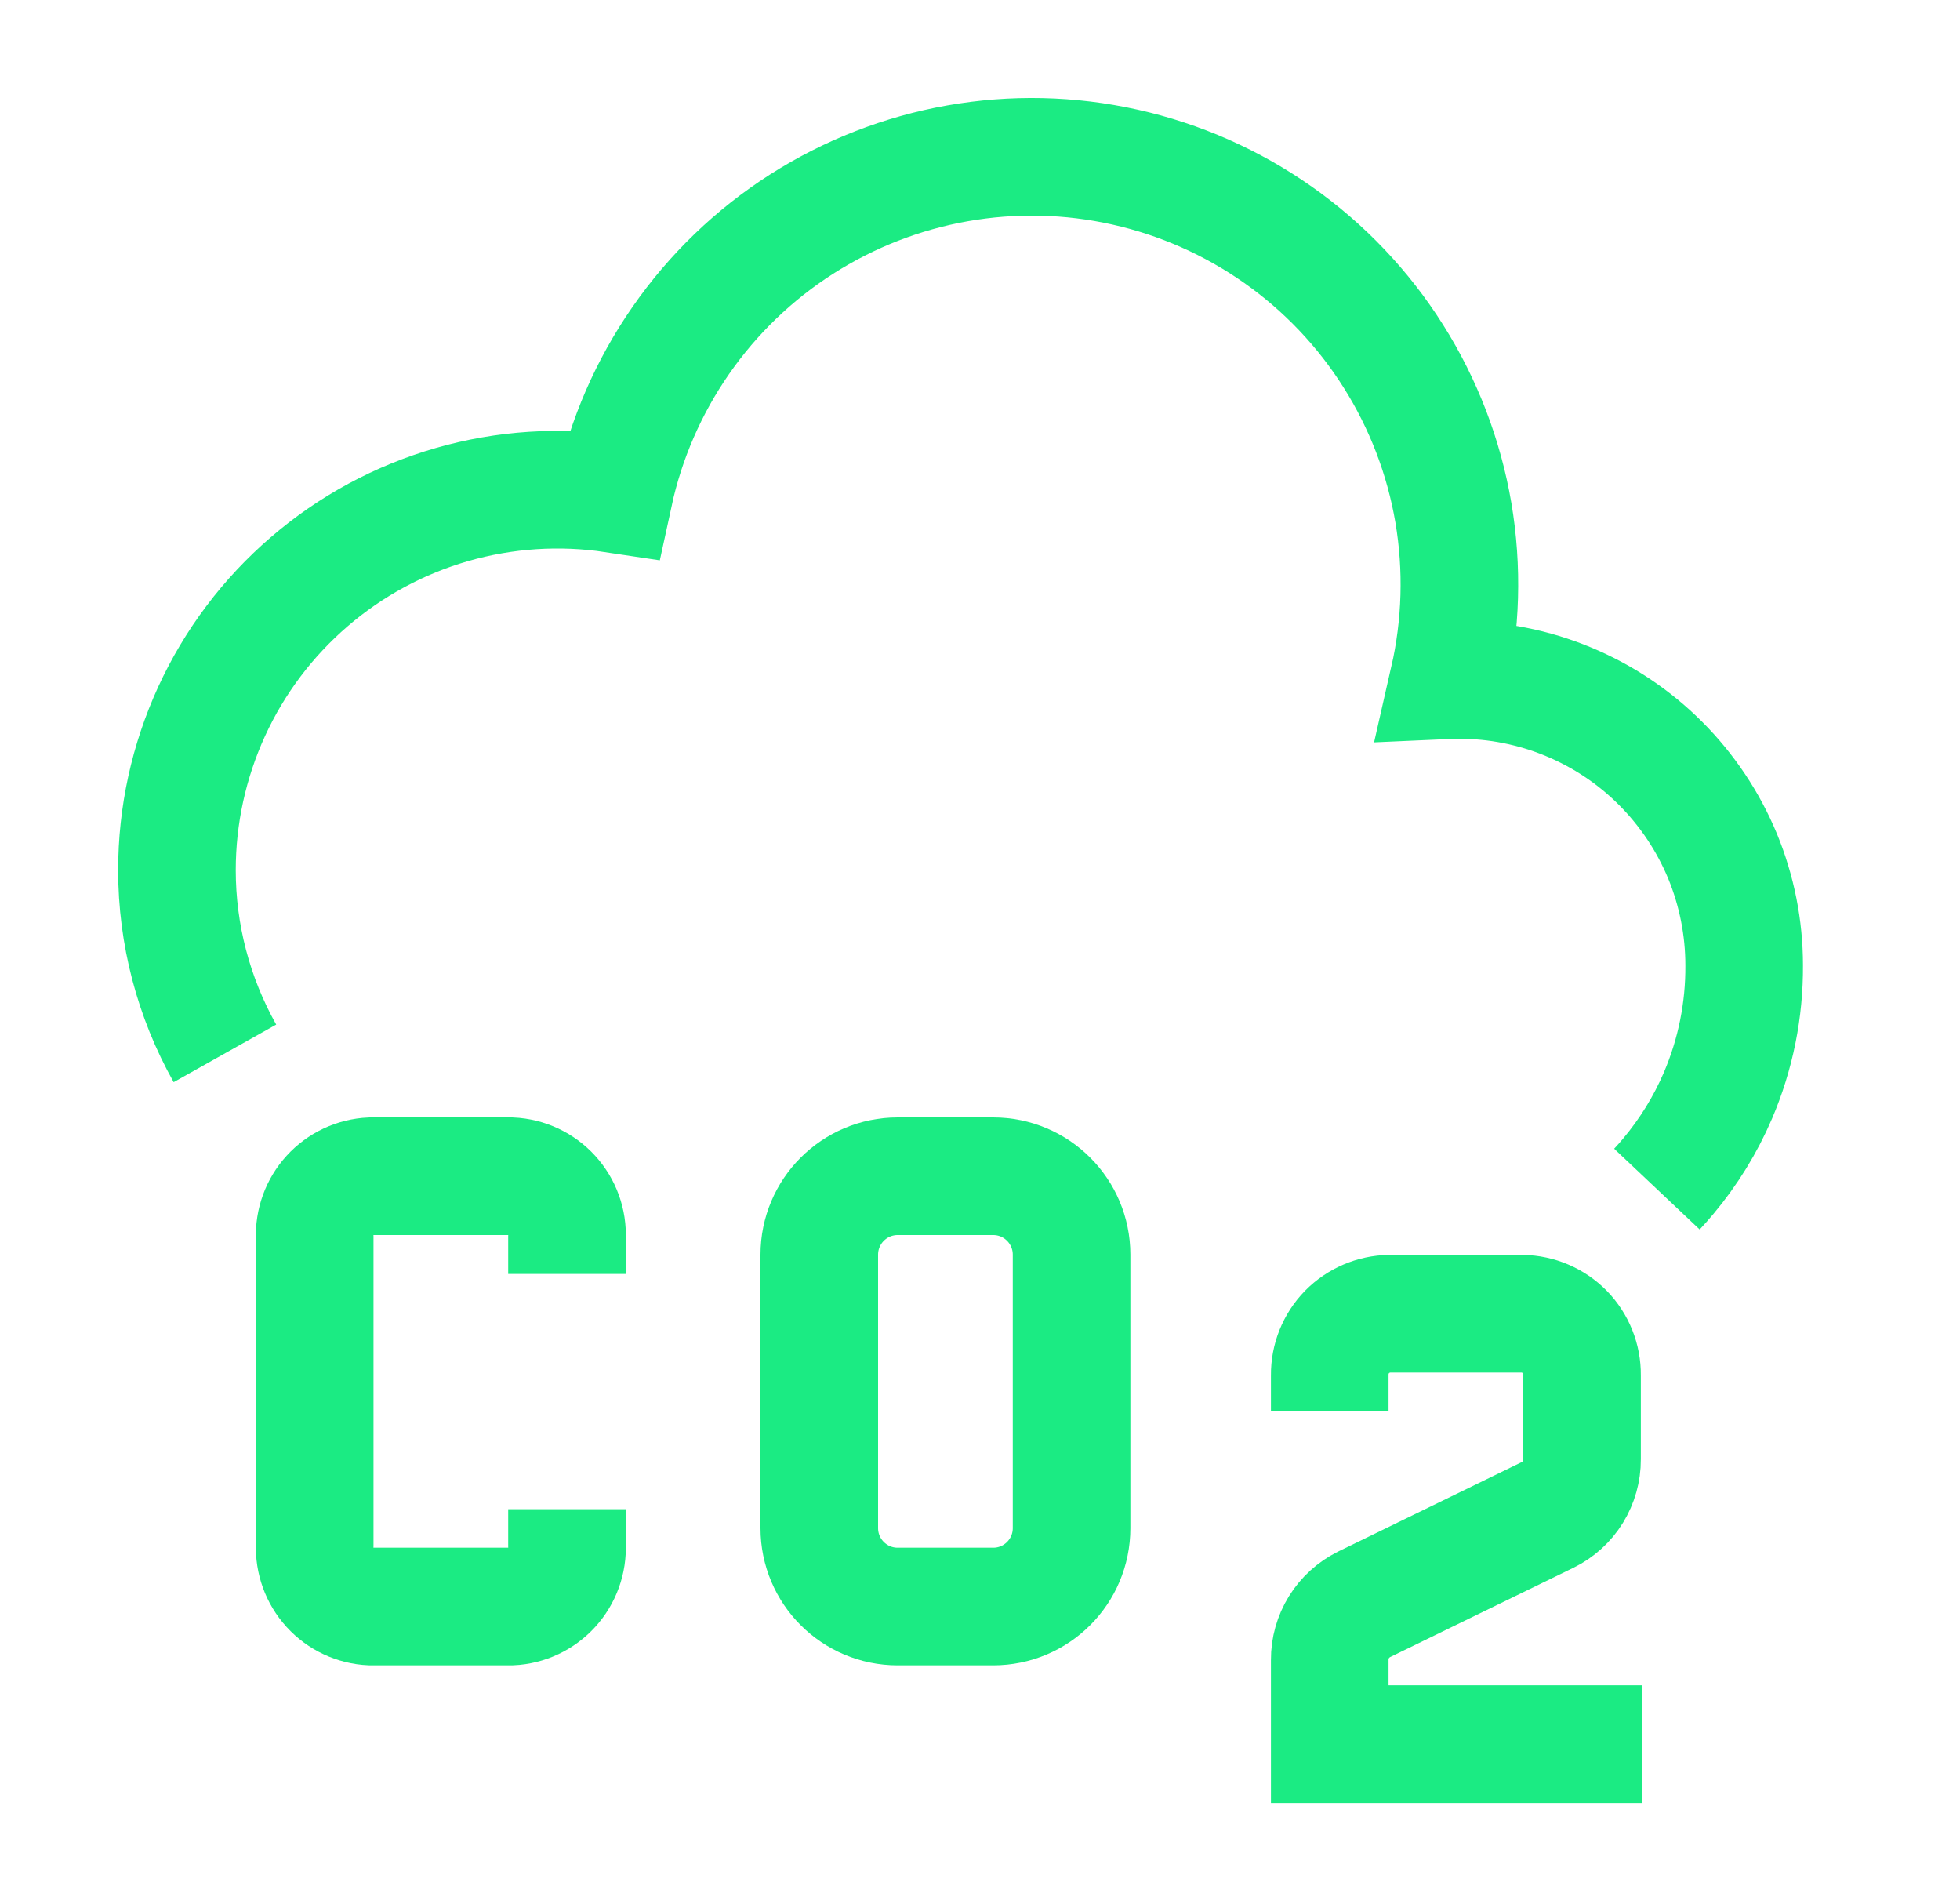
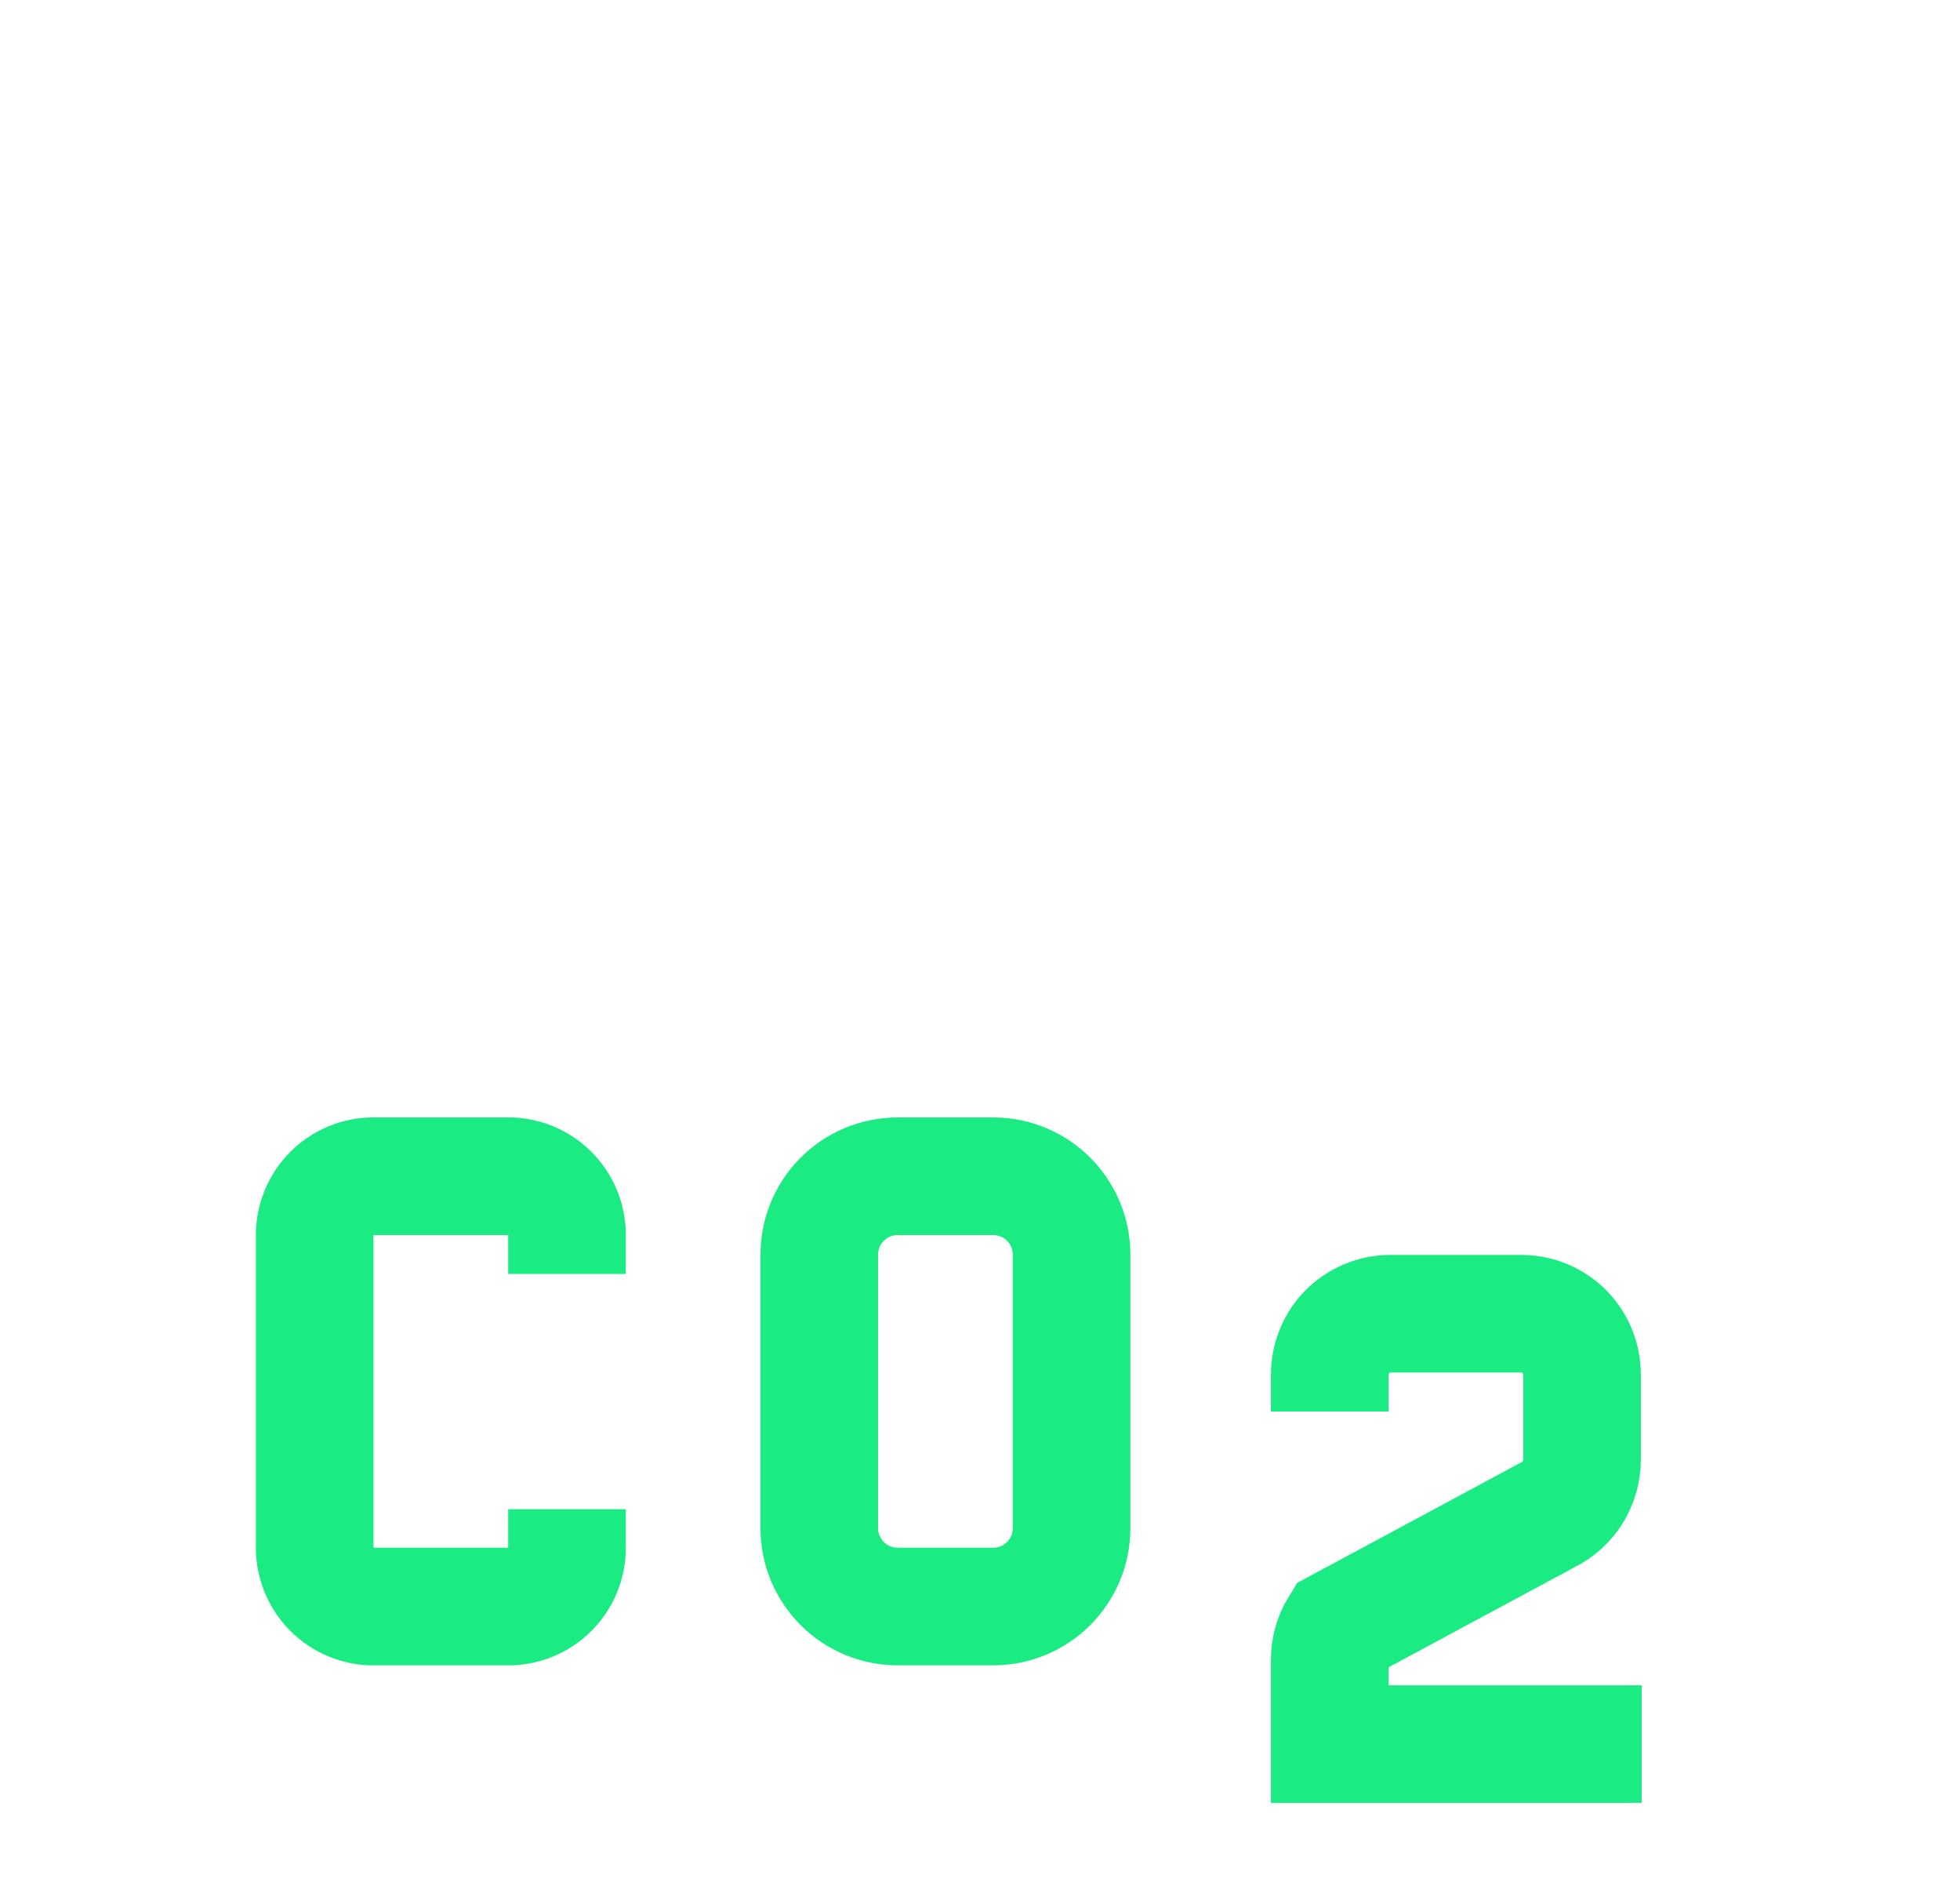
<svg xmlns="http://www.w3.org/2000/svg" width="25" height="24" viewBox="0 0 25 24" fill="none">
-   <path d="M20.94 22.241H16.961V21.167C16.96 21.02 17.001 20.876 17.078 20.751C17.155 20.626 17.266 20.526 17.397 20.46L19.742 19.318C19.874 19.253 19.985 19.152 20.062 19.027C20.139 18.901 20.18 18.757 20.179 18.61V17.536C20.181 17.331 20.102 17.133 19.959 16.986C19.815 16.84 19.62 16.756 19.414 16.753H17.726C17.52 16.756 17.325 16.84 17.181 16.986C17.038 17.133 16.959 17.331 16.961 17.536V18" stroke="#1BEB83" stroke-width="1.5" stroke-miterlimit="10" />
+   <path d="M20.94 22.241H16.961V21.167C16.96 21.02 17.001 20.876 17.078 20.751L19.742 19.318C19.874 19.253 19.985 19.152 20.062 19.027C20.139 18.901 20.18 18.757 20.179 18.61V17.536C20.181 17.331 20.102 17.133 19.959 16.986C19.815 16.84 19.62 16.756 19.414 16.753H17.726C17.52 16.756 17.325 16.84 17.181 16.986C17.038 17.133 16.959 17.331 16.961 17.536V18" stroke="#1BEB83" stroke-width="1.5" stroke-miterlimit="10" />
  <path d="M12.668 15H11.45C10.898 15 10.45 15.448 10.45 16V19.487C10.45 20.04 10.898 20.487 11.45 20.487H12.668C13.221 20.487 13.668 20.04 13.668 19.487V16C13.668 15.448 13.221 15 12.668 15Z" stroke="#1BEB83" stroke-width="1.5" stroke-miterlimit="10" />
  <path d="M7.232 16.246V15.784C7.241 15.585 7.171 15.391 7.037 15.244C6.903 15.097 6.716 15.009 6.517 15H4.73C4.531 15.009 4.344 15.097 4.21 15.244C4.076 15.391 4.006 15.585 4.014 15.784V19.703C4.006 19.902 4.076 20.096 4.21 20.243C4.344 20.39 4.531 20.478 4.73 20.487H6.517C6.716 20.478 6.903 20.39 7.037 20.243C7.171 20.096 7.241 19.902 7.232 19.703V19.246" stroke="#1BEB83" stroke-width="1.5" stroke-miterlimit="10" />
-   <path d="M2.869 13.433C2.468 12.719 2.257 11.915 2.257 11.096C2.257 10.398 2.408 9.708 2.699 9.073C2.99 8.438 3.415 7.874 3.944 7.419C4.473 6.963 5.095 6.627 5.766 6.434C6.437 6.241 7.142 6.195 7.832 6.299C7.984 5.597 8.274 4.931 8.684 4.341C9.094 3.75 9.617 3.247 10.223 2.859C10.829 2.472 11.505 2.208 12.213 2.083C12.921 1.958 13.647 1.974 14.349 2.131C15.05 2.287 15.714 2.581 16.302 2.995C16.89 3.409 17.39 3.935 17.773 4.543C18.157 5.151 18.417 5.829 18.538 6.538C18.658 7.247 18.637 7.972 18.477 8.673C18.521 8.671 18.567 8.671 18.612 8.671C19.09 8.671 19.563 8.765 20.004 8.948C20.445 9.131 20.846 9.399 21.183 9.737C21.52 10.075 21.788 10.476 21.971 10.917C22.153 11.359 22.247 11.832 22.247 12.309C22.251 12.88 22.137 13.445 21.913 13.97C21.753 14.343 21.539 14.69 21.279 15C21.232 15.056 21.184 15.111 21.134 15.164" stroke="#1BEB83" stroke-width="1.5" />
</svg>